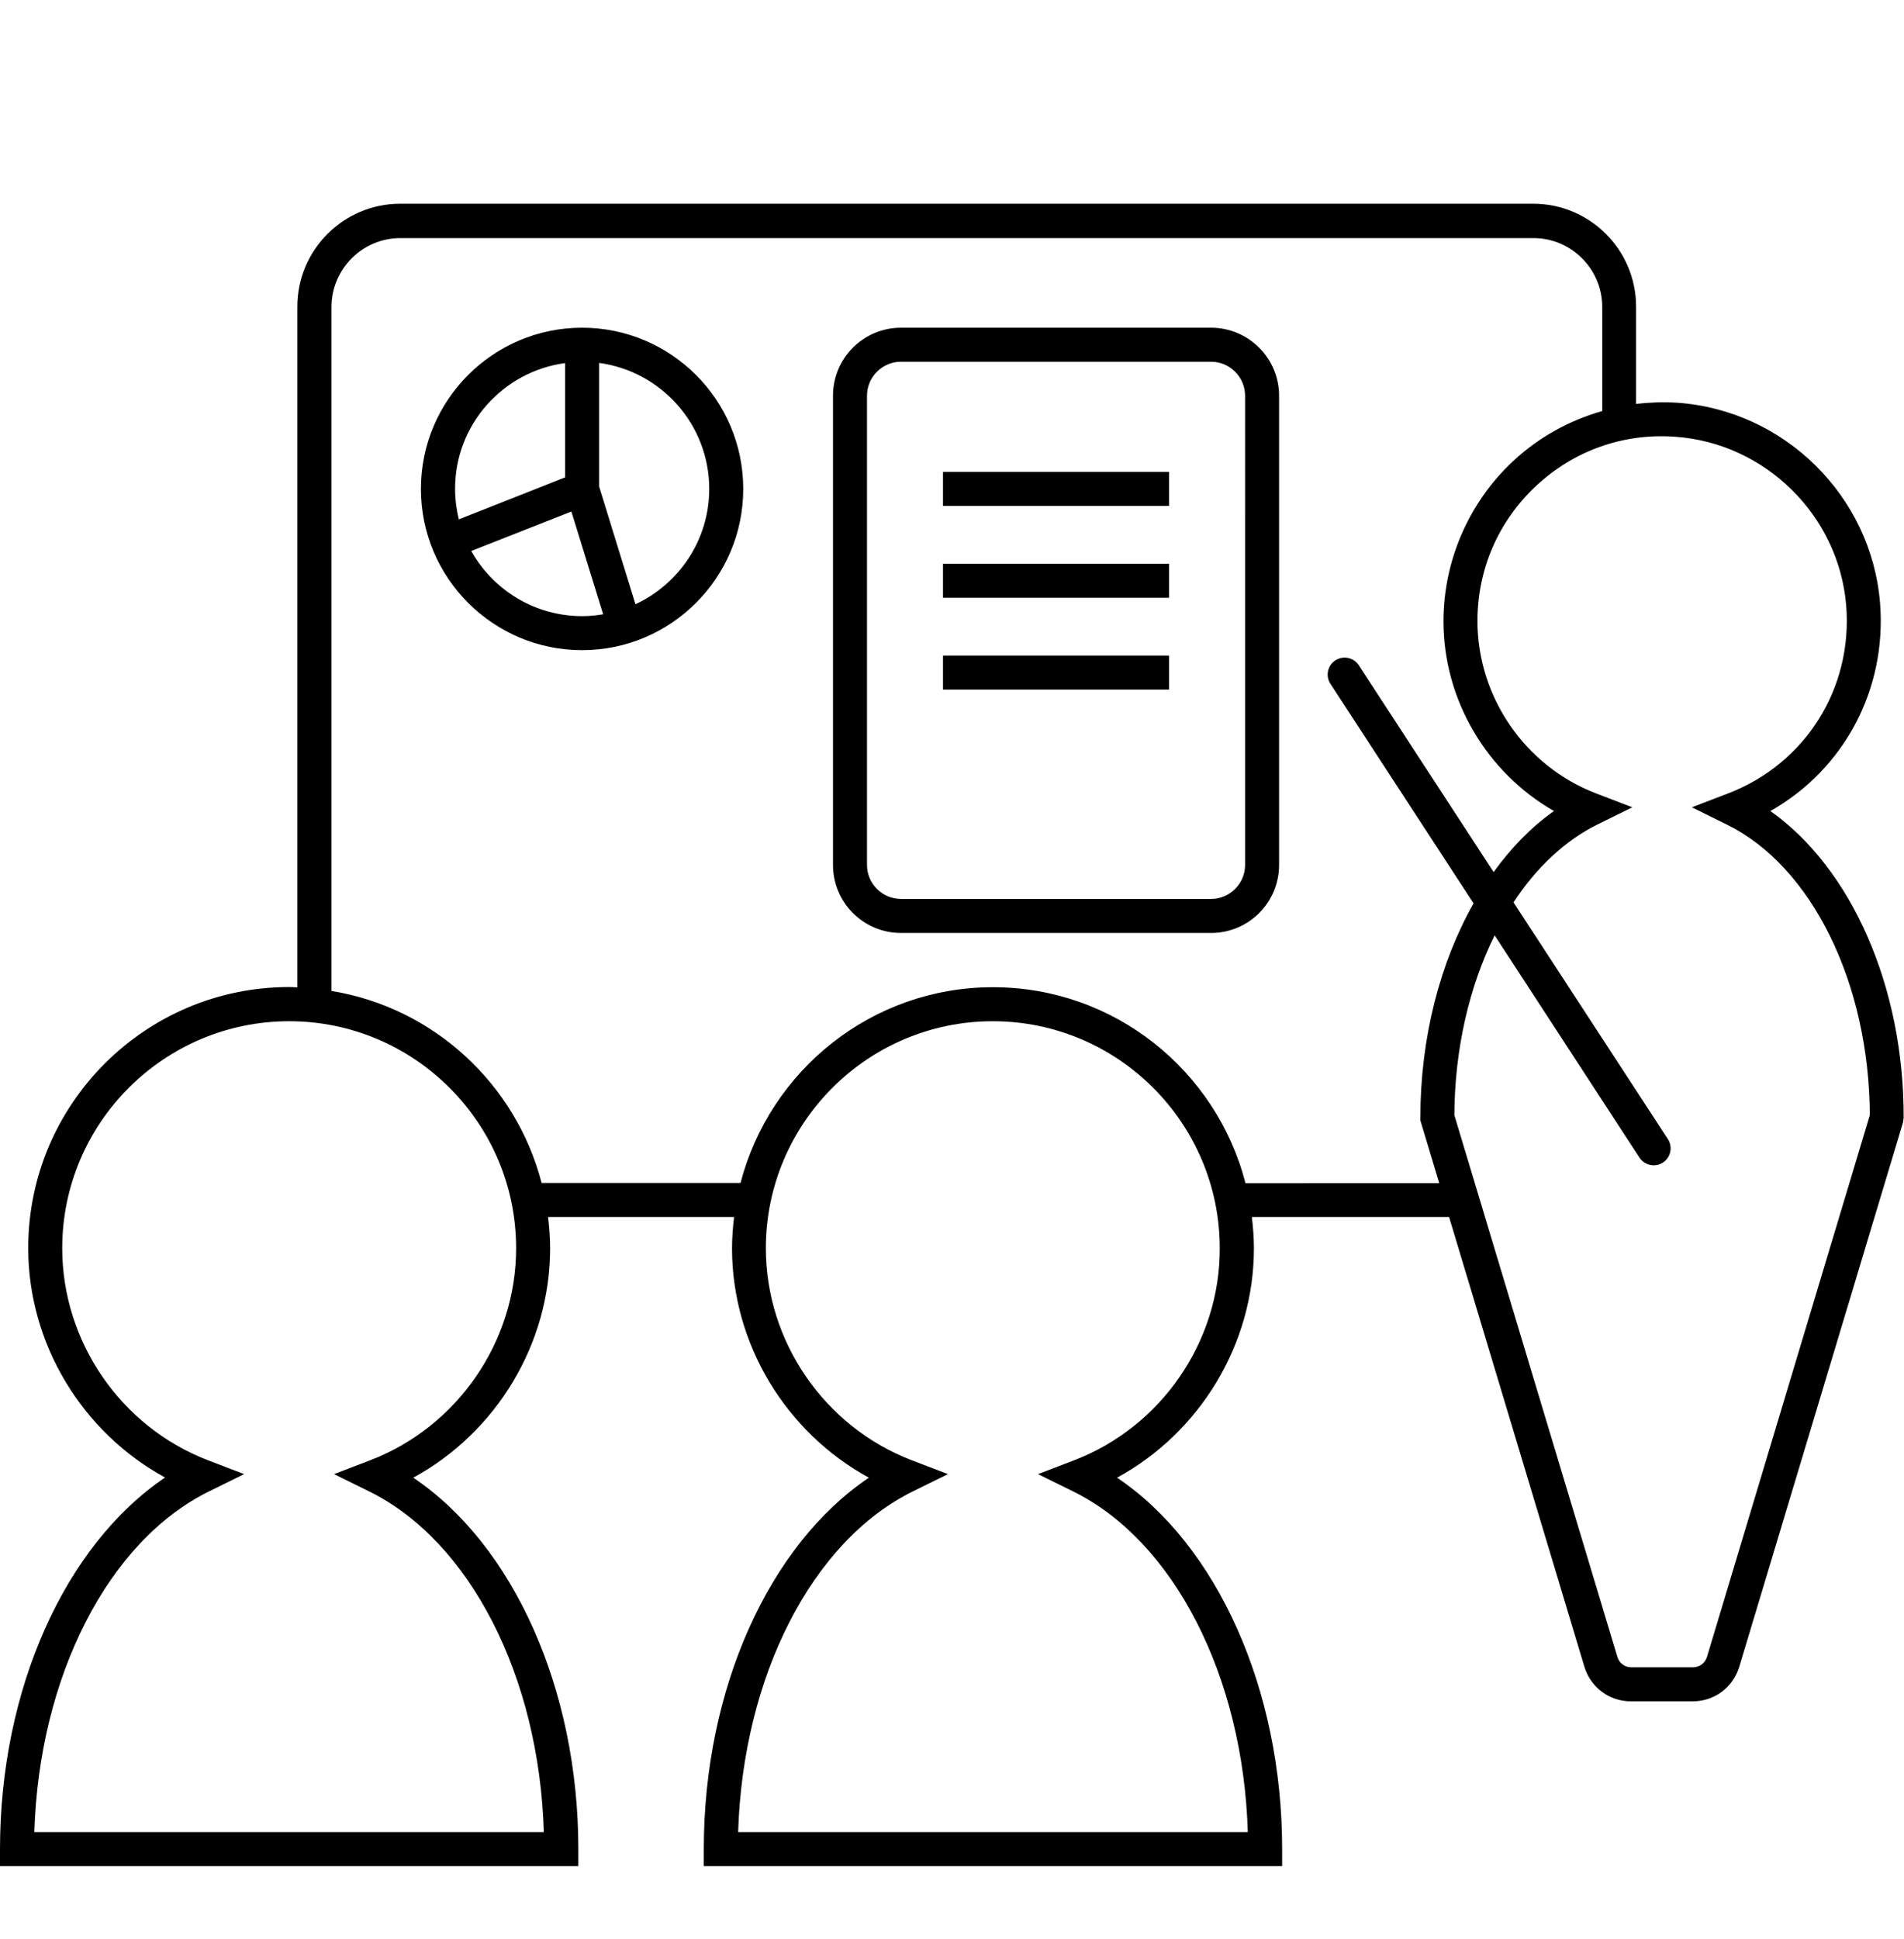
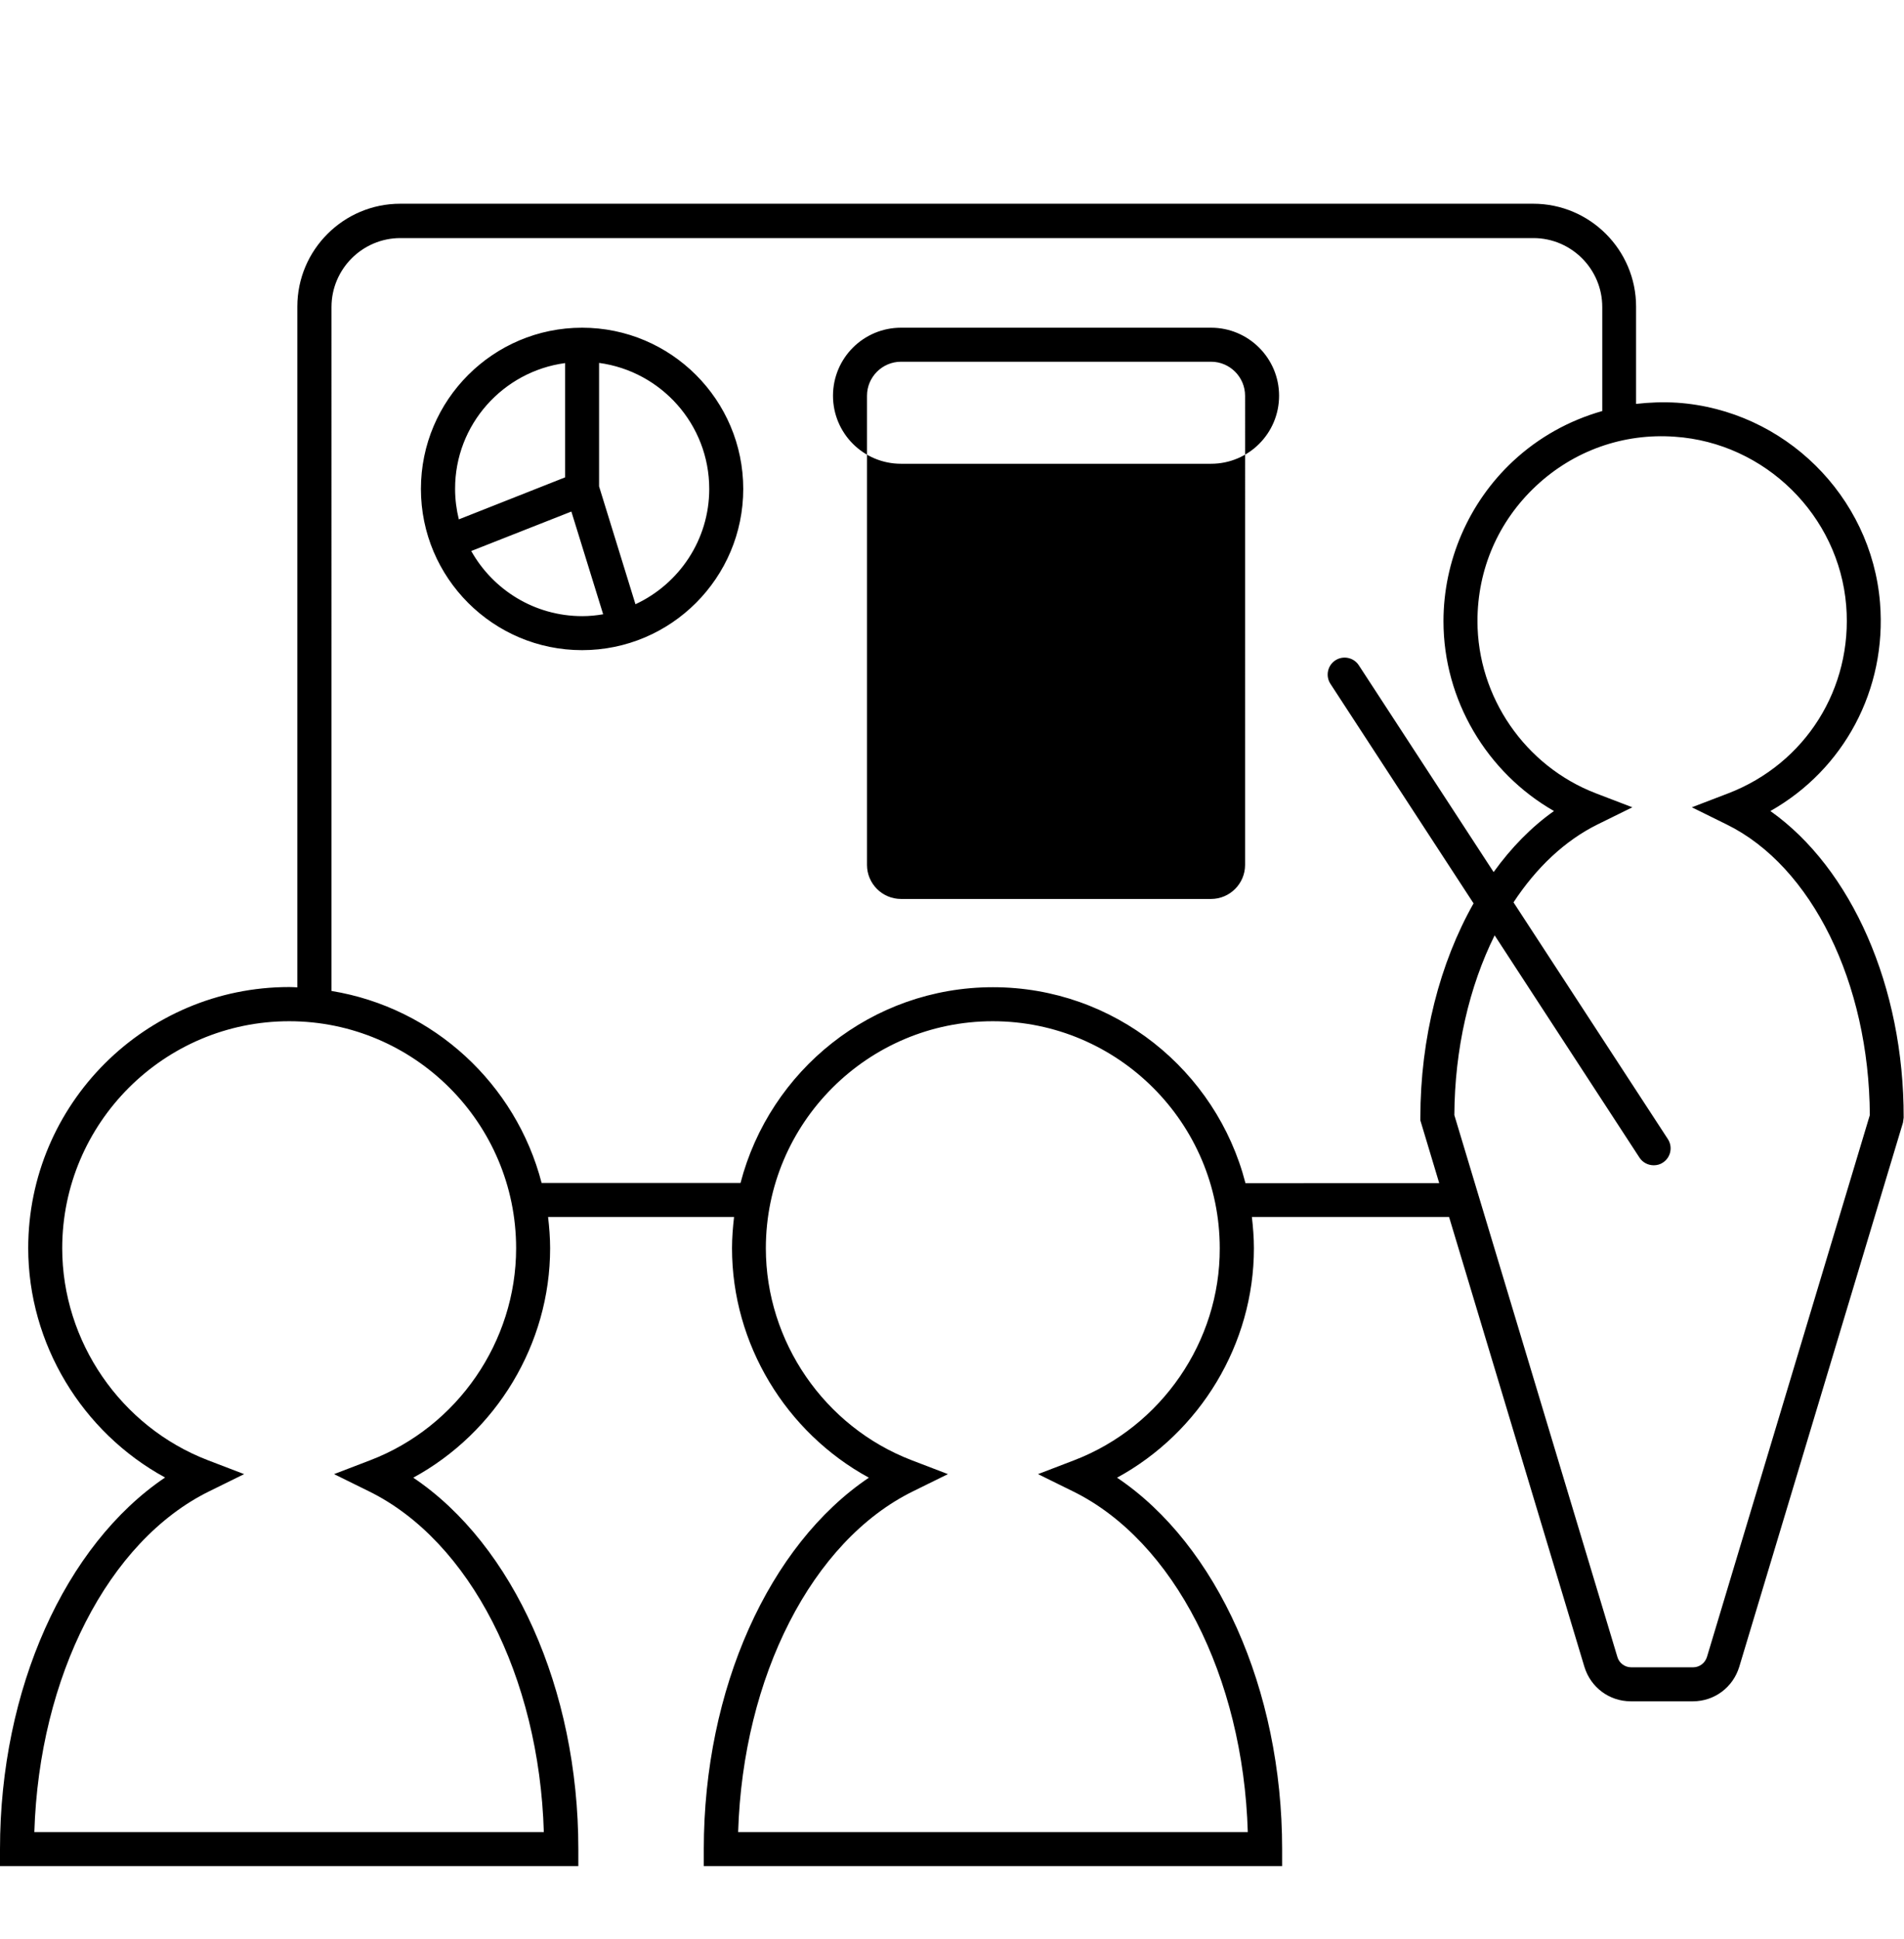
<svg xmlns="http://www.w3.org/2000/svg" version="1.1" id="レイヤー_1" x="0px" y="0px" viewBox="0 0 112 114" style="enable-background:new 0 0 112 114;" xml:space="preserve">
-   <path d="M104.14,47.69c4.32-2.44,6.86-7.14,6.45-12.24c-0.51-6.29-5.64-11.34-11.94-11.77c-0.82-0.05-1.62-0.02-2.41,0.07v-5.72  c0-3.33-2.71-6.05-6.05-6.05H23.54c-3.33,0-6.05,2.71-6.05,6.05v40.03c-0.16-0.01-0.32-0.02-0.48-0.02  c-8.47,0-15.35,6.89-15.35,15.35c0,5.63,3.17,10.83,8.05,13.49C3.83,90.85,0,99.32,0,108.73v1h34.02v-1  c0-9.41-3.83-17.89-9.71-21.84c4.88-2.66,8.05-7.85,8.05-13.49c0-0.62-0.05-1.24-0.12-1.84h10.94c-0.07,0.61-0.12,1.22-0.12,1.84  c0,5.63,3.17,10.83,8.05,13.49c-5.88,3.96-9.71,12.43-9.71,21.84v1h34.02v-1c0-9.41-3.83-17.89-9.71-21.84  c4.88-2.66,8.05-7.85,8.05-13.49c0-0.62-0.05-1.24-0.12-1.84h11.6l7.96,26.45c0.37,1.21,1.46,2.03,2.73,2.03h3.65  c1.27,0,2.36-0.82,2.73-2.03l9.63-32l0.04-0.29C112,58.02,108.91,51.06,104.14,47.69z M21.79,85.86l-2.14,0.82l2.05,1.01  c5.95,2.92,10.02,10.9,10.29,20.04H2.02c0.28-9.14,4.34-17.12,10.29-20.04l2.05-1.01l-2.14-0.82C7.1,83.89,3.66,78.88,3.66,73.4  c0-7.36,5.99-13.35,13.35-13.35s13.35,5.99,13.35,13.35C30.36,78.88,26.92,83.89,21.79,85.86z M63.2,85.86l-2.14,0.82l2.05,1.01  c5.95,2.92,10.02,10.9,10.29,20.04H43.42c0.28-9.14,4.34-17.12,10.29-20.04l2.05-1.01l-2.14-0.82c-5.13-1.97-8.57-6.98-8.57-12.46  c0-7.36,5.99-13.35,13.35-13.35s13.35,5.99,13.35,13.35C71.77,78.88,68.32,83.89,63.2,85.86z M73.26,69.56  c-1.71-6.61-7.71-11.51-14.85-11.51s-13.13,4.9-14.85,11.51H31.86c-1.51-5.82-6.35-10.31-12.36-11.29V18.05  c0-2.23,1.82-4.05,4.05-4.05h66.65c2.23,0,4.05,1.82,4.05,4.05v6.12c-1.94,0.55-3.74,1.54-5.26,2.96c-2.59,2.42-4.08,5.85-4.08,9.4  c0,4.63,2.55,8.9,6.5,11.16c-1.33,0.94-2.52,2.16-3.55,3.59l-7.93-12.16c-0.3-0.46-0.92-0.59-1.38-0.29  c-0.46,0.3-0.59,0.92-0.29,1.38l8.42,12.91c-1.98,3.5-3.13,7.91-3.13,12.61v0.15l1.11,3.69H73.26z M100.41,97.43  c-0.11,0.36-0.44,0.61-0.81,0.61h-3.65c-0.37,0-0.71-0.25-0.81-0.61l-9.59-31.86c0.02-3.9,0.88-7.57,2.37-10.57l8.52,13.07  c0.19,0.29,0.51,0.45,0.84,0.45c0.19,0,0.38-0.05,0.54-0.16c0.46-0.3,0.59-0.92,0.29-1.38l-9.08-13.92  c1.34-2.04,3.02-3.63,4.94-4.58l2.05-1.01l-2.14-0.82c-4.17-1.6-6.97-5.67-6.97-10.13c0-3.04,1.22-5.86,3.44-7.94  c2.22-2.08,5.14-3.12,8.17-2.9c5.31,0.36,9.65,4.63,10.08,9.93c0.39,4.86-2.39,9.29-6.94,11.04l-2.14,0.82l2.05,1.01  c5.01,2.46,8.38,9.32,8.42,17.09L100.41,97.43z M34.24,19.27c-5.23,0-9.48,4.25-9.48,9.48c0,5.23,4.25,9.48,9.48,9.48  c5.23,0,9.48-4.25,9.48-9.48C43.72,23.52,39.47,19.27,34.24,19.27z M33.24,21.35v6.72l-6.25,2.47c-0.14-0.57-0.22-1.17-0.22-1.79  C26.76,24.97,29.59,21.84,33.24,21.35z M27.72,32.4l5.89-2.32l1.87,6.04c-0.4,0.07-0.81,0.11-1.23,0.11  C31.44,36.23,29,34.68,27.72,32.4z M37.38,35.53l-2.14-6.93v-7.26c3.65,0.49,6.48,3.62,6.48,7.41  C41.72,31.75,39.94,34.34,37.38,35.53z M71.24,19.27H53c-2.21,0-4,1.79-4,4v27.59c0,2.21,1.79,4,4,4h18.24c2.21,0,4-1.79,4-4V23.27  C75.24,21.06,73.44,19.27,71.24,19.27z M73.24,50.86c0,1.1-0.9,2-2,2H53c-1.1,0-2-0.9-2-2V23.27c0-1.1,0.9-2,2-2h18.24  c1.1,0,2,0.9,2,2V50.86z M55.47,38.55h13.3v2h-13.3V38.55z M55.47,27.75h13.3v2h-13.3V27.75z M55.47,33.15h13.3v2h-13.3V33.15z" />
+   <path d="M104.14,47.69c4.32-2.44,6.86-7.14,6.45-12.24c-0.51-6.29-5.64-11.34-11.94-11.77c-0.82-0.05-1.62-0.02-2.41,0.07v-5.72  c0-3.33-2.71-6.05-6.05-6.05H23.54c-3.33,0-6.05,2.71-6.05,6.05v40.03c-0.16-0.01-0.32-0.02-0.48-0.02  c-8.47,0-15.35,6.89-15.35,15.35c0,5.63,3.17,10.83,8.05,13.49C3.83,90.85,0,99.32,0,108.73v1h34.02v-1  c0-9.41-3.83-17.89-9.71-21.84c4.88-2.66,8.05-7.85,8.05-13.49c0-0.62-0.05-1.24-0.12-1.84h10.94c-0.07,0.61-0.12,1.22-0.12,1.84  c0,5.63,3.17,10.83,8.05,13.49c-5.88,3.96-9.71,12.43-9.71,21.84v1h34.02v-1c0-9.41-3.83-17.89-9.71-21.84  c4.88-2.66,8.05-7.85,8.05-13.49c0-0.62-0.05-1.24-0.12-1.84h11.6l7.96,26.45c0.37,1.21,1.46,2.03,2.73,2.03h3.65  c1.27,0,2.36-0.82,2.73-2.03l9.63-32l0.04-0.29C112,58.02,108.91,51.06,104.14,47.69z M21.79,85.86l-2.14,0.82l2.05,1.01  c5.95,2.92,10.02,10.9,10.29,20.04H2.02c0.28-9.14,4.34-17.12,10.29-20.04l2.05-1.01l-2.14-0.82C7.1,83.89,3.66,78.88,3.66,73.4  c0-7.36,5.99-13.35,13.35-13.35s13.35,5.99,13.35,13.35C30.36,78.88,26.92,83.89,21.79,85.86z M63.2,85.86l-2.14,0.82l2.05,1.01  c5.95,2.92,10.02,10.9,10.29,20.04H43.42c0.28-9.14,4.34-17.12,10.29-20.04l2.05-1.01l-2.14-0.82c-5.13-1.97-8.57-6.98-8.57-12.46  c0-7.36,5.99-13.35,13.35-13.35s13.35,5.99,13.35,13.35C71.77,78.88,68.32,83.89,63.2,85.86z M73.26,69.56  c-1.71-6.61-7.71-11.51-14.85-11.51s-13.13,4.9-14.85,11.51H31.86c-1.51-5.82-6.35-10.31-12.36-11.29V18.05  c0-2.23,1.82-4.05,4.05-4.05h66.65c2.23,0,4.05,1.82,4.05,4.05v6.12c-1.94,0.55-3.74,1.54-5.26,2.96c-2.59,2.42-4.08,5.85-4.08,9.4  c0,4.63,2.55,8.9,6.5,11.16c-1.33,0.94-2.52,2.16-3.55,3.59l-7.93-12.16c-0.3-0.46-0.92-0.59-1.38-0.29  c-0.46,0.3-0.59,0.92-0.29,1.38l8.42,12.91c-1.98,3.5-3.13,7.91-3.13,12.61v0.15l1.11,3.69H73.26z M100.41,97.43  c-0.11,0.36-0.44,0.61-0.81,0.61h-3.65c-0.37,0-0.71-0.25-0.81-0.61l-9.59-31.86c0.02-3.9,0.88-7.57,2.37-10.57l8.52,13.07  c0.19,0.29,0.51,0.45,0.84,0.45c0.19,0,0.38-0.05,0.54-0.16c0.46-0.3,0.59-0.92,0.29-1.38l-9.08-13.92  c1.34-2.04,3.02-3.63,4.94-4.58l2.05-1.01l-2.14-0.82c-4.17-1.6-6.97-5.67-6.97-10.13c0-3.04,1.22-5.86,3.44-7.94  c2.22-2.08,5.14-3.12,8.17-2.9c5.31,0.36,9.65,4.63,10.08,9.93c0.39,4.86-2.39,9.29-6.94,11.04l-2.14,0.82l2.05,1.01  c5.01,2.46,8.38,9.32,8.42,17.09L100.41,97.43z M34.24,19.27c-5.23,0-9.48,4.25-9.48,9.48c0,5.23,4.25,9.48,9.48,9.48  c5.23,0,9.48-4.25,9.48-9.48C43.72,23.52,39.47,19.27,34.24,19.27z M33.24,21.35v6.72l-6.25,2.47c-0.14-0.57-0.22-1.17-0.22-1.79  C26.76,24.97,29.59,21.84,33.24,21.35z M27.72,32.4l5.89-2.32l1.87,6.04c-0.4,0.07-0.81,0.11-1.23,0.11  C31.44,36.23,29,34.68,27.72,32.4z M37.38,35.53l-2.14-6.93v-7.26c3.65,0.49,6.48,3.62,6.48,7.41  C41.72,31.75,39.94,34.34,37.38,35.53z M71.24,19.27H53c-2.21,0-4,1.79-4,4c0,2.21,1.79,4,4,4h18.24c2.21,0,4-1.79,4-4V23.27  C75.24,21.06,73.44,19.27,71.24,19.27z M73.24,50.86c0,1.1-0.9,2-2,2H53c-1.1,0-2-0.9-2-2V23.27c0-1.1,0.9-2,2-2h18.24  c1.1,0,2,0.9,2,2V50.86z M55.47,38.55h13.3v2h-13.3V38.55z M55.47,27.75h13.3v2h-13.3V27.75z M55.47,33.15h13.3v2h-13.3V33.15z" />
</svg>